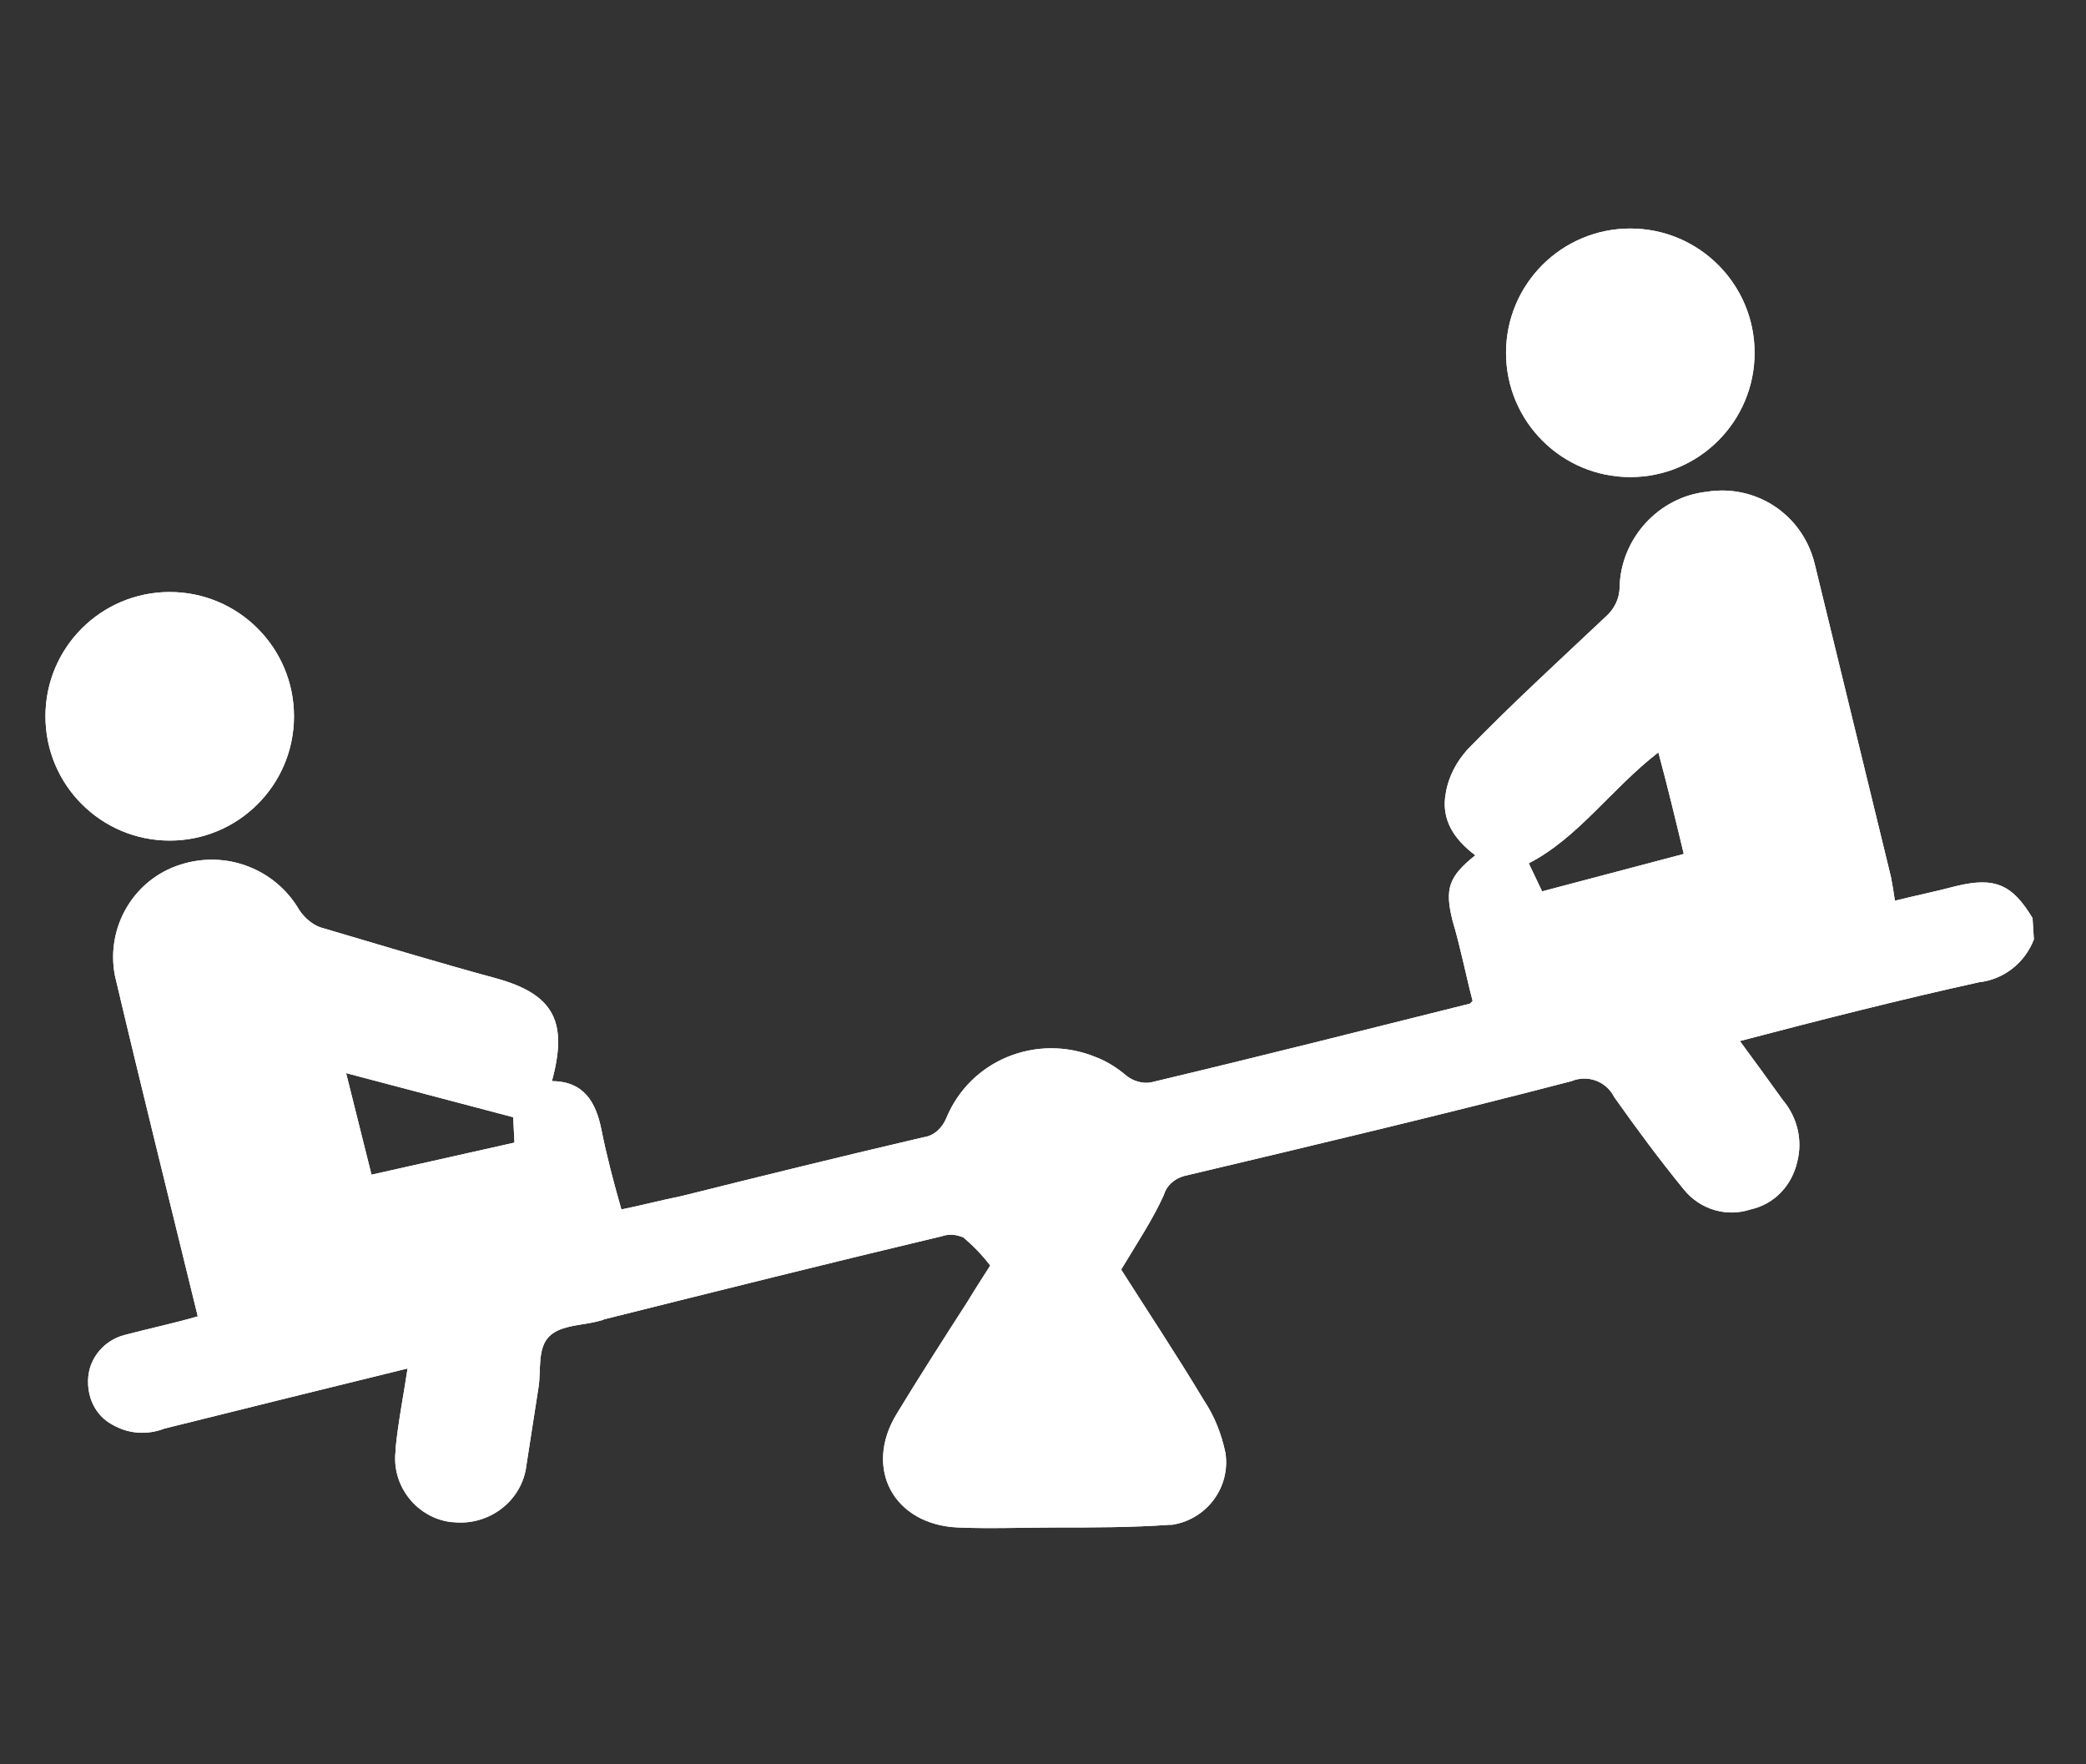
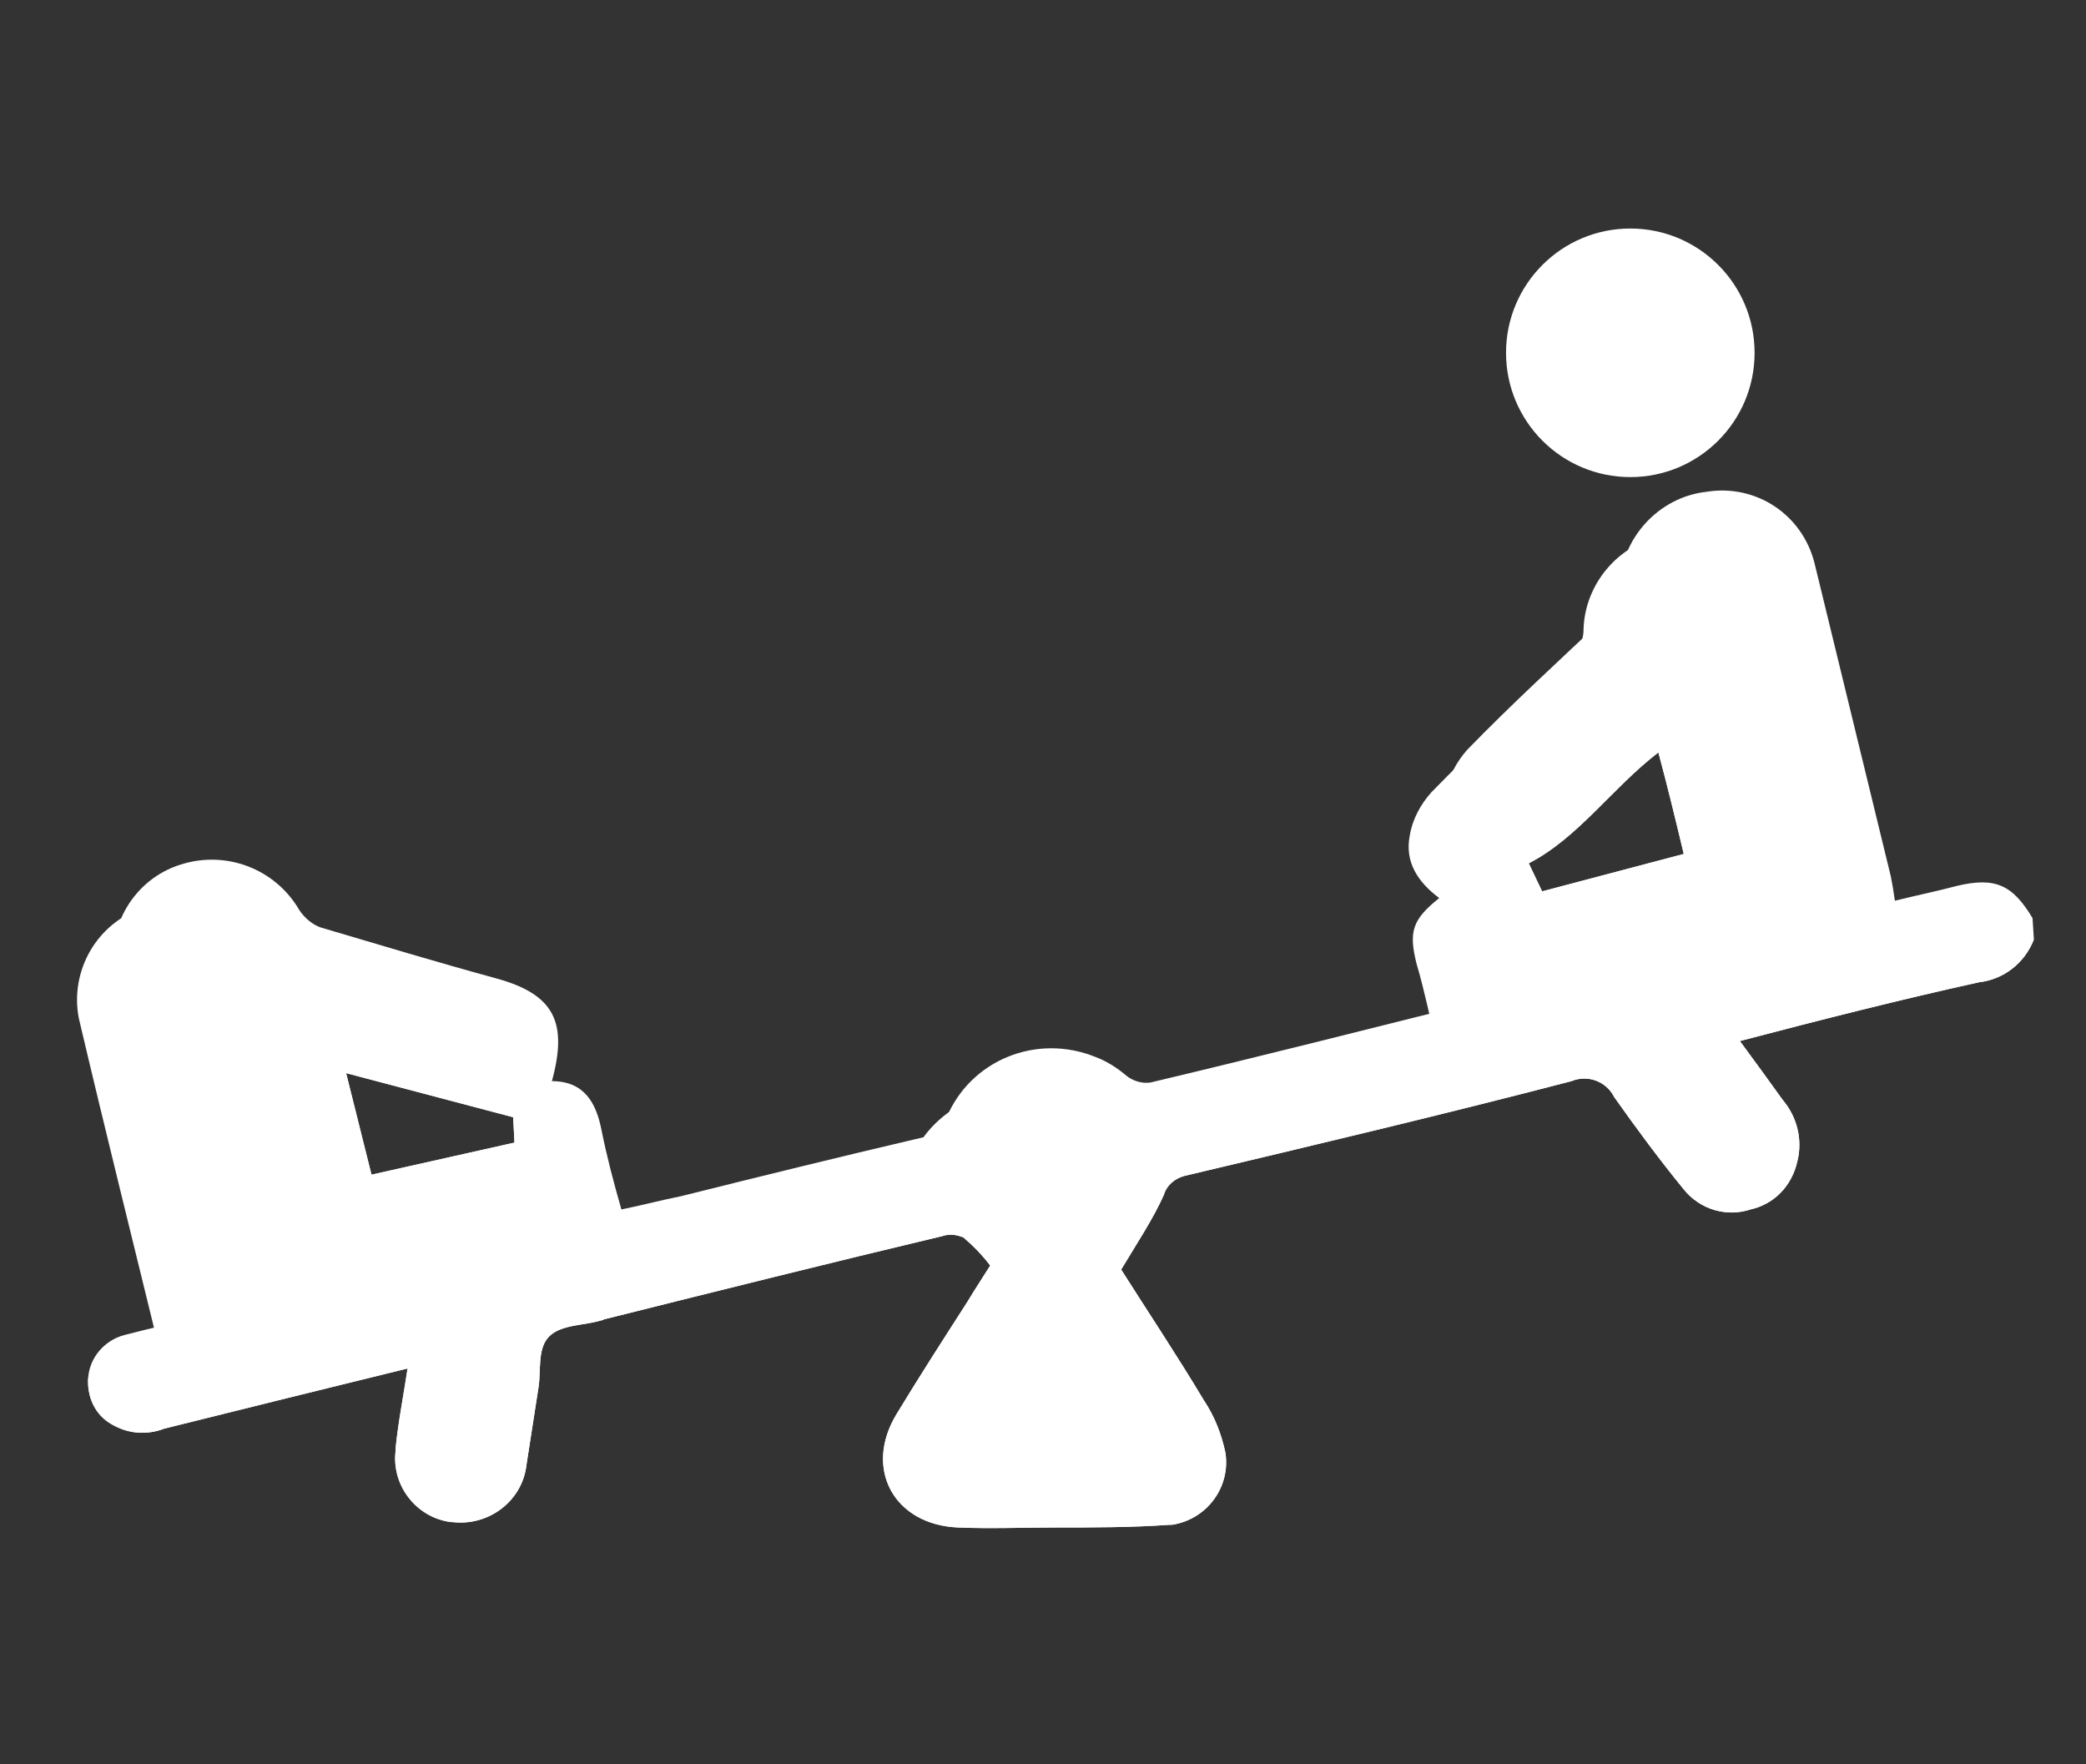
<svg xmlns="http://www.w3.org/2000/svg" version="1.1" id="Layer_1" x="0px" y="0px" viewBox="0 0 156.1 132" style="enable-background:new 0 0 156.1 132;" xml:space="preserve">
  <rect x="0" y="0" width="156.1" height="132" fill="#333333" stroke="none" />
  <style type="text/css">
	.st0{fill:#FFFFFF;}
</style>
+   <path class="st0" d="M152.2,70.3c-0.7,1.8-2.3,3-4.1,3.2c-5.9,1.3-11.8,2.8-17.9,4.4c1.1,1.5,2.2,3,3.2,4.4c1.1,1.3,1.5,3,1.1,4.6  c-0.4,1.8-1.7,3.2-3.5,3.6c-1.8,0.6-3.8,0-5-1.5c-1.8-2.2-3.5-4.5-5.2-6.9c-0.6-1.2-2-1.7-3.2-1.2c-9.6,2.5-19.3,4.8-29,7.1  c-0.7,0.2-1.3,0.7-1.5,1.4c-0.8,1.8-2,3.6-3.2,5.6c1.9,3,4.1,6.3,6.2,9.8c0.8,1.2,1.3,2.5,1.6,3.9c0.4,2.6-1.4,5-4,5.4  c-0.1,0-0.1,0-0.2,0c-2.8,0.2-5.7,0.2-8.5,0.2c-2.4,0-4.9,0.1-7.3,0c-4.8-0.2-7.1-4.4-4.6-8.5c1.7-2.8,3.5-5.6,5.3-8.4  c0.6-1,1.2-1.9,1.7-2.7c-0.6-0.8-1.3-1.5-2-2.1c-0.5-0.2-1-0.3-1.6-0.1c-8.4,2-16.8,4.1-25.2,6.2c-0.1,0-0.2,0.1-0.3,0.1  c-1.3,0.4-3,0.3-3.9,1.2s-0.6,2.5-0.8,3.8c-0.3,1.9-0.6,3.9-0.9,5.8c-0.3,2.7-2.8,4.6-5.5,4.3h-0.1c-2.6-0.3-4.5-2.7-4.2-5.3  c0-0.1,0-0.2,0-0.2c0.2-2,0.6-4,0.9-6c-6.1,1.5-12.2,3-18.2,4.5c-1.3,0.5-2.7,0.4-3.9-0.3c-1.3-0.7-1.9-2.1-1.8-3.5  c1.9-0.5,3.8-0.9,5.5-1.4c-2.1-8.6-4.2-17-6.2-25.5c-0.7-3.6,1.4-7.2,4.9-8.3c3.4-1.1,7.1,0.3,8.9,3.4  c0.4,0.6,1,1.1,1.6,1.3c4.4,1.3,8.7,2.6,13.1,3.8s5.4,3.3,4.2,7.7c2.4,0,3.3,1.6,3.7,3.6s0.9,3.9,1.5,6c1.5-0.3,3-0.7,4.5-1  c6-1.5,12.1-3,18.1-4.4c0.8-0.1,1.4-0.7,1.7-1.4c1.8-4.4,6.8-6.4,11.2-4.6c0.8,0.3,1.6,0.8,2.3,1.4c0.5,0.4,1.2,0.6,1.8,0.5  c8-1.9,15.9-3.9,23.9-5.9c0,0,0.1-0.1,0.2-0.2c-0.5-1.9-0.9-4-1.5-6c-0.6-2.4-0.3-3.3,1.7-4.9c-1.6-1.2-2.6-2.7-2.2-4.7  c0.2-1.2,0.8-2.3,1.6-3.2c3.3-3.4,6.8-6.6,10.3-9.9c0.7-0.6,1.1-1.4,1.1-2.3c0.1-3.6,2.9-6.7,6.5-7.1c3.7-0.6,7.2,1.7,8.1,5.4  c1.9,7.8,3.8,15.6,5.7,23.4c0.1,0.5,0.2,1.1,0.3,1.8c1.6-0.4,3.1-0.7,4.6-1.1c2.9-0.7,4.2-0.1,5.7,2.4L152.2,70.3z M124.1,56.3  c-3.5,2.7-6,6.4-9.7,8.3l1,2.1l10.6-2.8C125.4,61.4,124.8,58.9,124.1,56.3L124.1,56.3z M38.5,85.5l-0.1-1.9l-12.5-3.3l1.9,7.6  L38.5,85.5z" />
  <circle class="st0" cx="122" cy="26.4" r="9.3" />
-   <circle class="st0" cx="12.7" cy="53.6" r="9.3" />
-   <path class="st0" d="M152.2,70.3c-0.7,1.8-2.3,3-4.1,3.2c-5.9,1.3-11.8,2.8-17.9,4.4c1.1,1.5,2.2,3,3.2,4.4c1.1,1.3,1.5,3,1.1,4.6  c-0.4,1.8-1.7,3.2-3.5,3.6c-1.8,0.6-3.8,0-5-1.5c-1.8-2.2-3.5-4.5-5.2-6.9c-0.6-1.2-2-1.7-3.2-1.2c-9.6,2.5-19.3,4.8-29,7.1  c-0.7,0.2-1.3,0.7-1.5,1.4c-0.8,1.8-2,3.6-3.2,5.6c1.9,3,4.1,6.3,6.2,9.8c0.8,1.2,1.3,2.5,1.6,3.9c0.4,2.6-1.4,5-4,5.4  c-0.1,0-0.1,0-0.2,0c-2.8,0.2-5.7,0.2-8.5,0.2c-2.4,0-4.9,0.1-7.3,0c-4.8-0.2-7.1-4.4-4.6-8.5c1.7-2.8,3.5-5.6,5.3-8.4  c0.6-1,1.2-1.9,1.7-2.7c-0.6-0.8-1.3-1.5-2-2.1c-0.5-0.2-1-0.3-1.6-0.1c-8.4,2-16.8,4.1-25.2,6.2c-0.1,0-0.2,0.1-0.3,0.1  c-1.3,0.4-3,0.3-3.9,1.2s-0.6,2.5-0.8,3.8c-0.3,1.9-0.6,3.9-0.9,5.8c-0.3,2.7-2.8,4.6-5.5,4.3h-0.1c-2.6-0.3-4.5-2.7-4.2-5.3  c0-0.1,0-0.2,0-0.2c0.2-2,0.6-4,0.9-6c-6.1,1.5-12.2,3-18.2,4.5c-1.3,0.5-2.7,0.4-3.9-0.3c-1.3-0.7-1.9-2.1-1.8-3.5  c0.1-1.5,1.2-2.8,2.7-3.2c1.9-0.5,3.8-0.9,5.5-1.4c-2.1-8.6-4.2-17-6.2-25.5c-0.7-3.6,1.4-7.2,4.9-8.3c3.4-1.1,7.1,0.3,8.9,3.4  c0.4,0.6,1,1.1,1.6,1.3c4.4,1.3,8.7,2.6,13.1,3.8s5.4,3.3,4.2,7.7c2.4,0,3.3,1.6,3.7,3.6s0.9,3.9,1.5,6c1.5-0.3,3-0.7,4.5-1  c6-1.5,12.1-3,18.1-4.4c0.8-0.1,1.4-0.7,1.7-1.4c1.8-4.4,6.8-6.4,11.2-4.6c0.8,0.3,1.6,0.8,2.3,1.4c0.5,0.4,1.2,0.6,1.8,0.5  c8-1.9,15.9-3.9,23.9-5.9c0,0,0.1-0.1,0.2-0.2c-0.5-1.9-0.9-4-1.5-6c-0.6-2.4-0.3-3.3,1.7-4.9c-1.6-1.2-2.6-2.7-2.2-4.7  c0.2-1.2,0.8-2.3,1.6-3.2c3.3-3.4,6.8-6.6,10.3-9.9c0.7-0.6,1.1-1.4,1.1-2.3c0.1-3.6,2.9-6.7,6.5-7.1c3.7-0.6,7.2,1.7,8.1,5.4  c1.9,7.8,3.8,15.6,5.7,23.4c0.1,0.5,0.2,1.1,0.3,1.8c1.6-0.4,3.1-0.7,4.6-1.1c2.9-0.7,4.2-0.1,5.7,2.4L152.2,70.3z M124.1,56.3  c-3.5,2.7-6,6.4-9.7,8.3l1,2.1l10.6-2.8C125.4,61.4,124.8,58.9,124.1,56.3L124.1,56.3z M38.5,85.5l-0.1-1.9l-12.5-3.3l1.9,7.6  L38.5,85.5z" />
-   <circle class="st0" cx="122" cy="26.4" r="9.3" />
-   <circle class="st0" cx="12.7" cy="53.6" r="9.3" />
  <path class="st0" d="M152.2,70.3c-0.7,1.8-2.3,3-4.1,3.2c-5.9,1.3-11.8,2.8-17.9,4.4c1.1,1.5,2.2,3,3.2,4.4c1.1,1.3,1.5,3,1.1,4.6  c-0.4,1.8-1.7,3.2-3.5,3.6c-1.8,0.6-3.8,0-5-1.5c-1.8-2.2-3.5-4.5-5.2-6.9c-0.6-1.2-2-1.7-3.2-1.2c-9.6,2.5-19.3,4.8-29,7.1  c-0.7,0.2-1.3,0.7-1.5,1.4c-0.8,1.8-2,3.6-3.2,5.6c1.9,3,4.1,6.3,6.2,9.8c0.8,1.2,1.3,2.5,1.6,3.9c0.4,2.6-1.4,5-4,5.4  c-0.1,0-0.1,0-0.2,0c-2.8,0.2-5.7,0.2-8.5,0.2c-2.4,0-4.9,0.1-7.3,0c-4.8-0.2-7.1-4.4-4.6-8.5c1.7-2.8,3.5-5.6,5.3-8.4  c0.6-1,1.2-1.9,1.7-2.7c-0.6-0.8-1.3-1.5-2-2.1c-0.5-0.2-1-0.3-1.6-0.1c-8.4,2-16.8,4.1-25.2,6.2c-0.1,0-0.2,0.1-0.3,0.1  c-1.3,0.4-3,0.3-3.9,1.2s-0.6,2.5-0.8,3.8c-0.3,1.9-0.6,3.9-0.9,5.8c-0.3,2.7-2.8,4.6-5.5,4.3h-0.1c-2.6-0.3-4.5-2.7-4.2-5.3  c0-0.1,0-0.2,0-0.2c0.2-2,0.6-4,0.9-6c-6.1,1.5-12.2,3-18.2,4.5c-1.3,0.5-2.7,0.4-3.9-0.3c-1.3-0.7-1.9-2.1-1.8-3.5  c0.1-1.5,1.2-2.8,2.7-3.2c1.9-0.5,3.8-0.9,5.5-1.4c-2.1-8.6-4.2-17-6.2-25.5c-0.7-3.6,1.4-7.2,4.9-8.3c3.4-1.1,7.1,0.3,8.9,3.4  c0.4,0.6,1,1.1,1.6,1.3c4.4,1.3,8.7,2.6,13.1,3.8s5.4,3.3,4.2,7.7c2.4,0,3.3,1.6,3.7,3.6s0.9,3.9,1.5,6c1.5-0.3,3-0.7,4.5-1  c6-1.5,12.1-3,18.1-4.4c0.8-0.1,1.4-0.7,1.7-1.4c1.8-4.4,6.8-6.4,11.2-4.6c0.8,0.3,1.6,0.8,2.3,1.4c0.5,0.4,1.2,0.6,1.8,0.5  c8-1.9,15.9-3.9,23.9-5.9c0,0,0.1-0.1,0.2-0.2c-0.5-1.9-0.9-4-1.5-6c-0.6-2.4-0.3-3.3,1.7-4.9c-1.6-1.2-2.6-2.7-2.2-4.7  c0.2-1.2,0.8-2.3,1.6-3.2c3.3-3.4,6.8-6.6,10.3-9.9c0.7-0.6,1.1-1.4,1.1-2.3c0.1-3.6,2.9-6.7,6.5-7.1c3.7-0.6,7.2,1.7,8.1,5.4  c1.9,7.8,3.8,15.6,5.7,23.4c0.1,0.5,0.2,1.1,0.3,1.8c1.6-0.4,3.1-0.7,4.6-1.1c2.9-0.7,4.2-0.1,5.7,2.4L152.2,70.3z M124.1,56.3  c-3.5,2.7-6,6.4-9.7,8.3l1,2.1l10.6-2.8C125.4,61.4,124.8,58.9,124.1,56.3L124.1,56.3z M38.5,85.5l-0.1-1.9l-12.5-3.3l1.9,7.6  L38.5,85.5z" />
</svg>